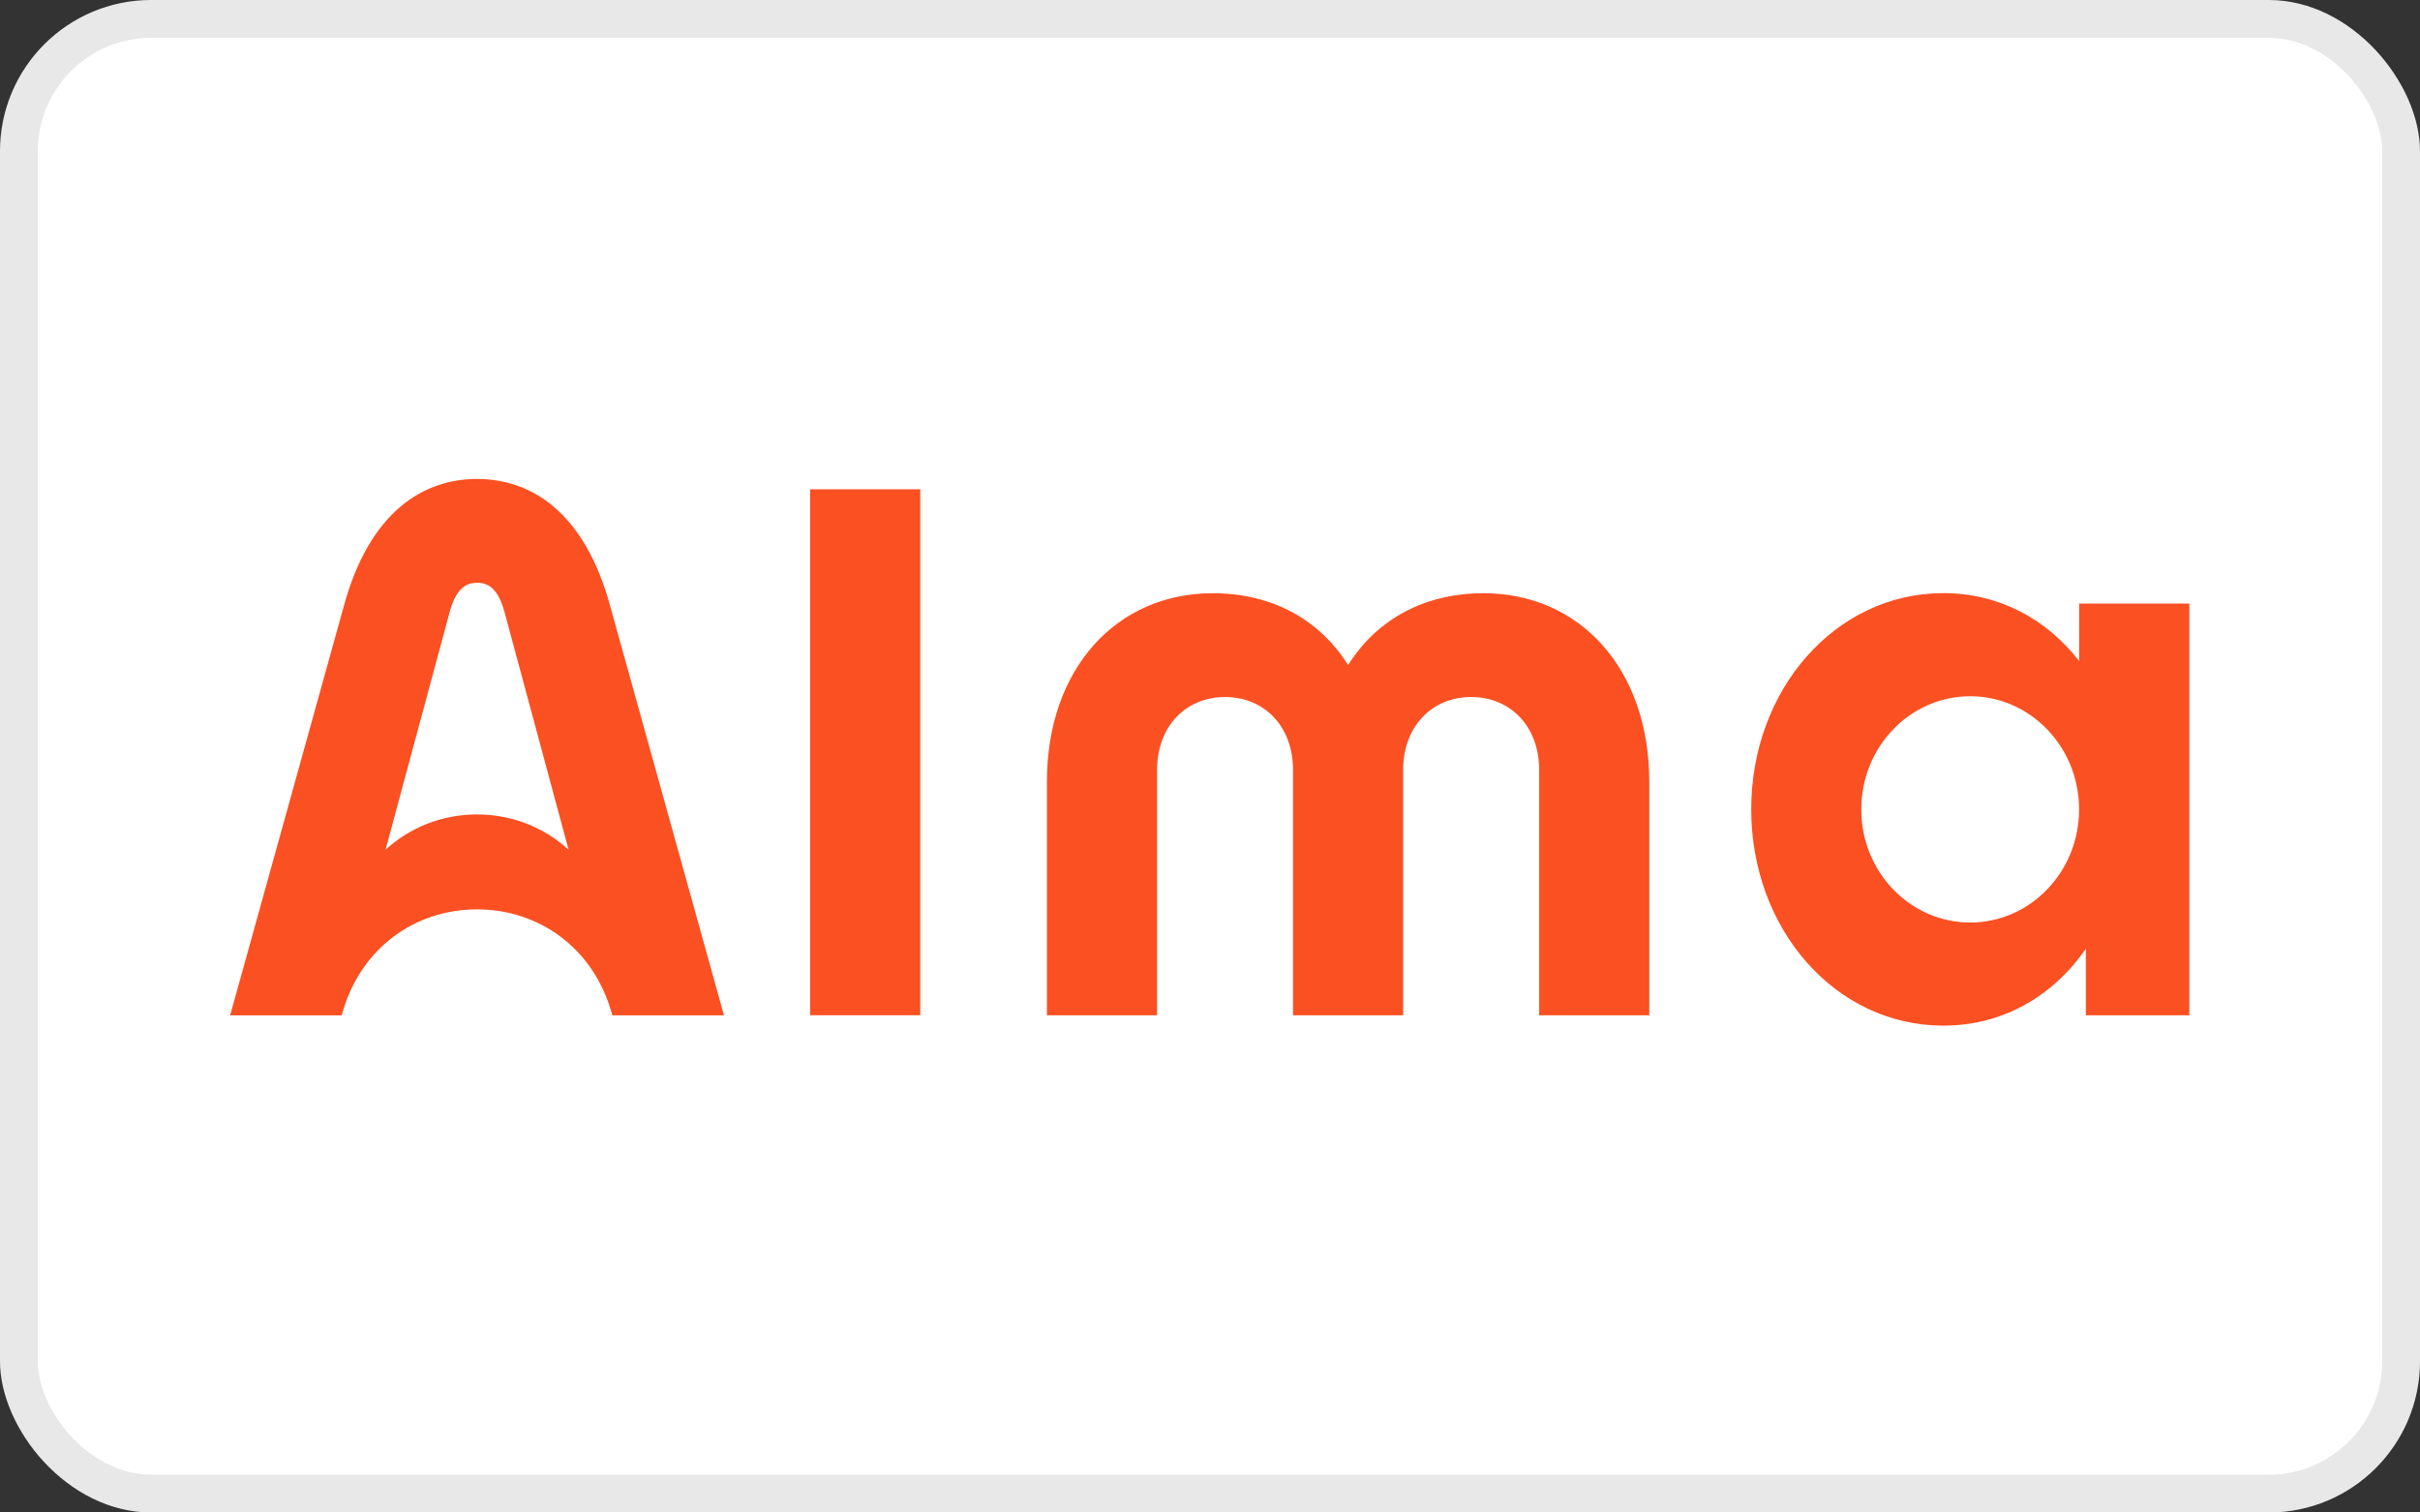
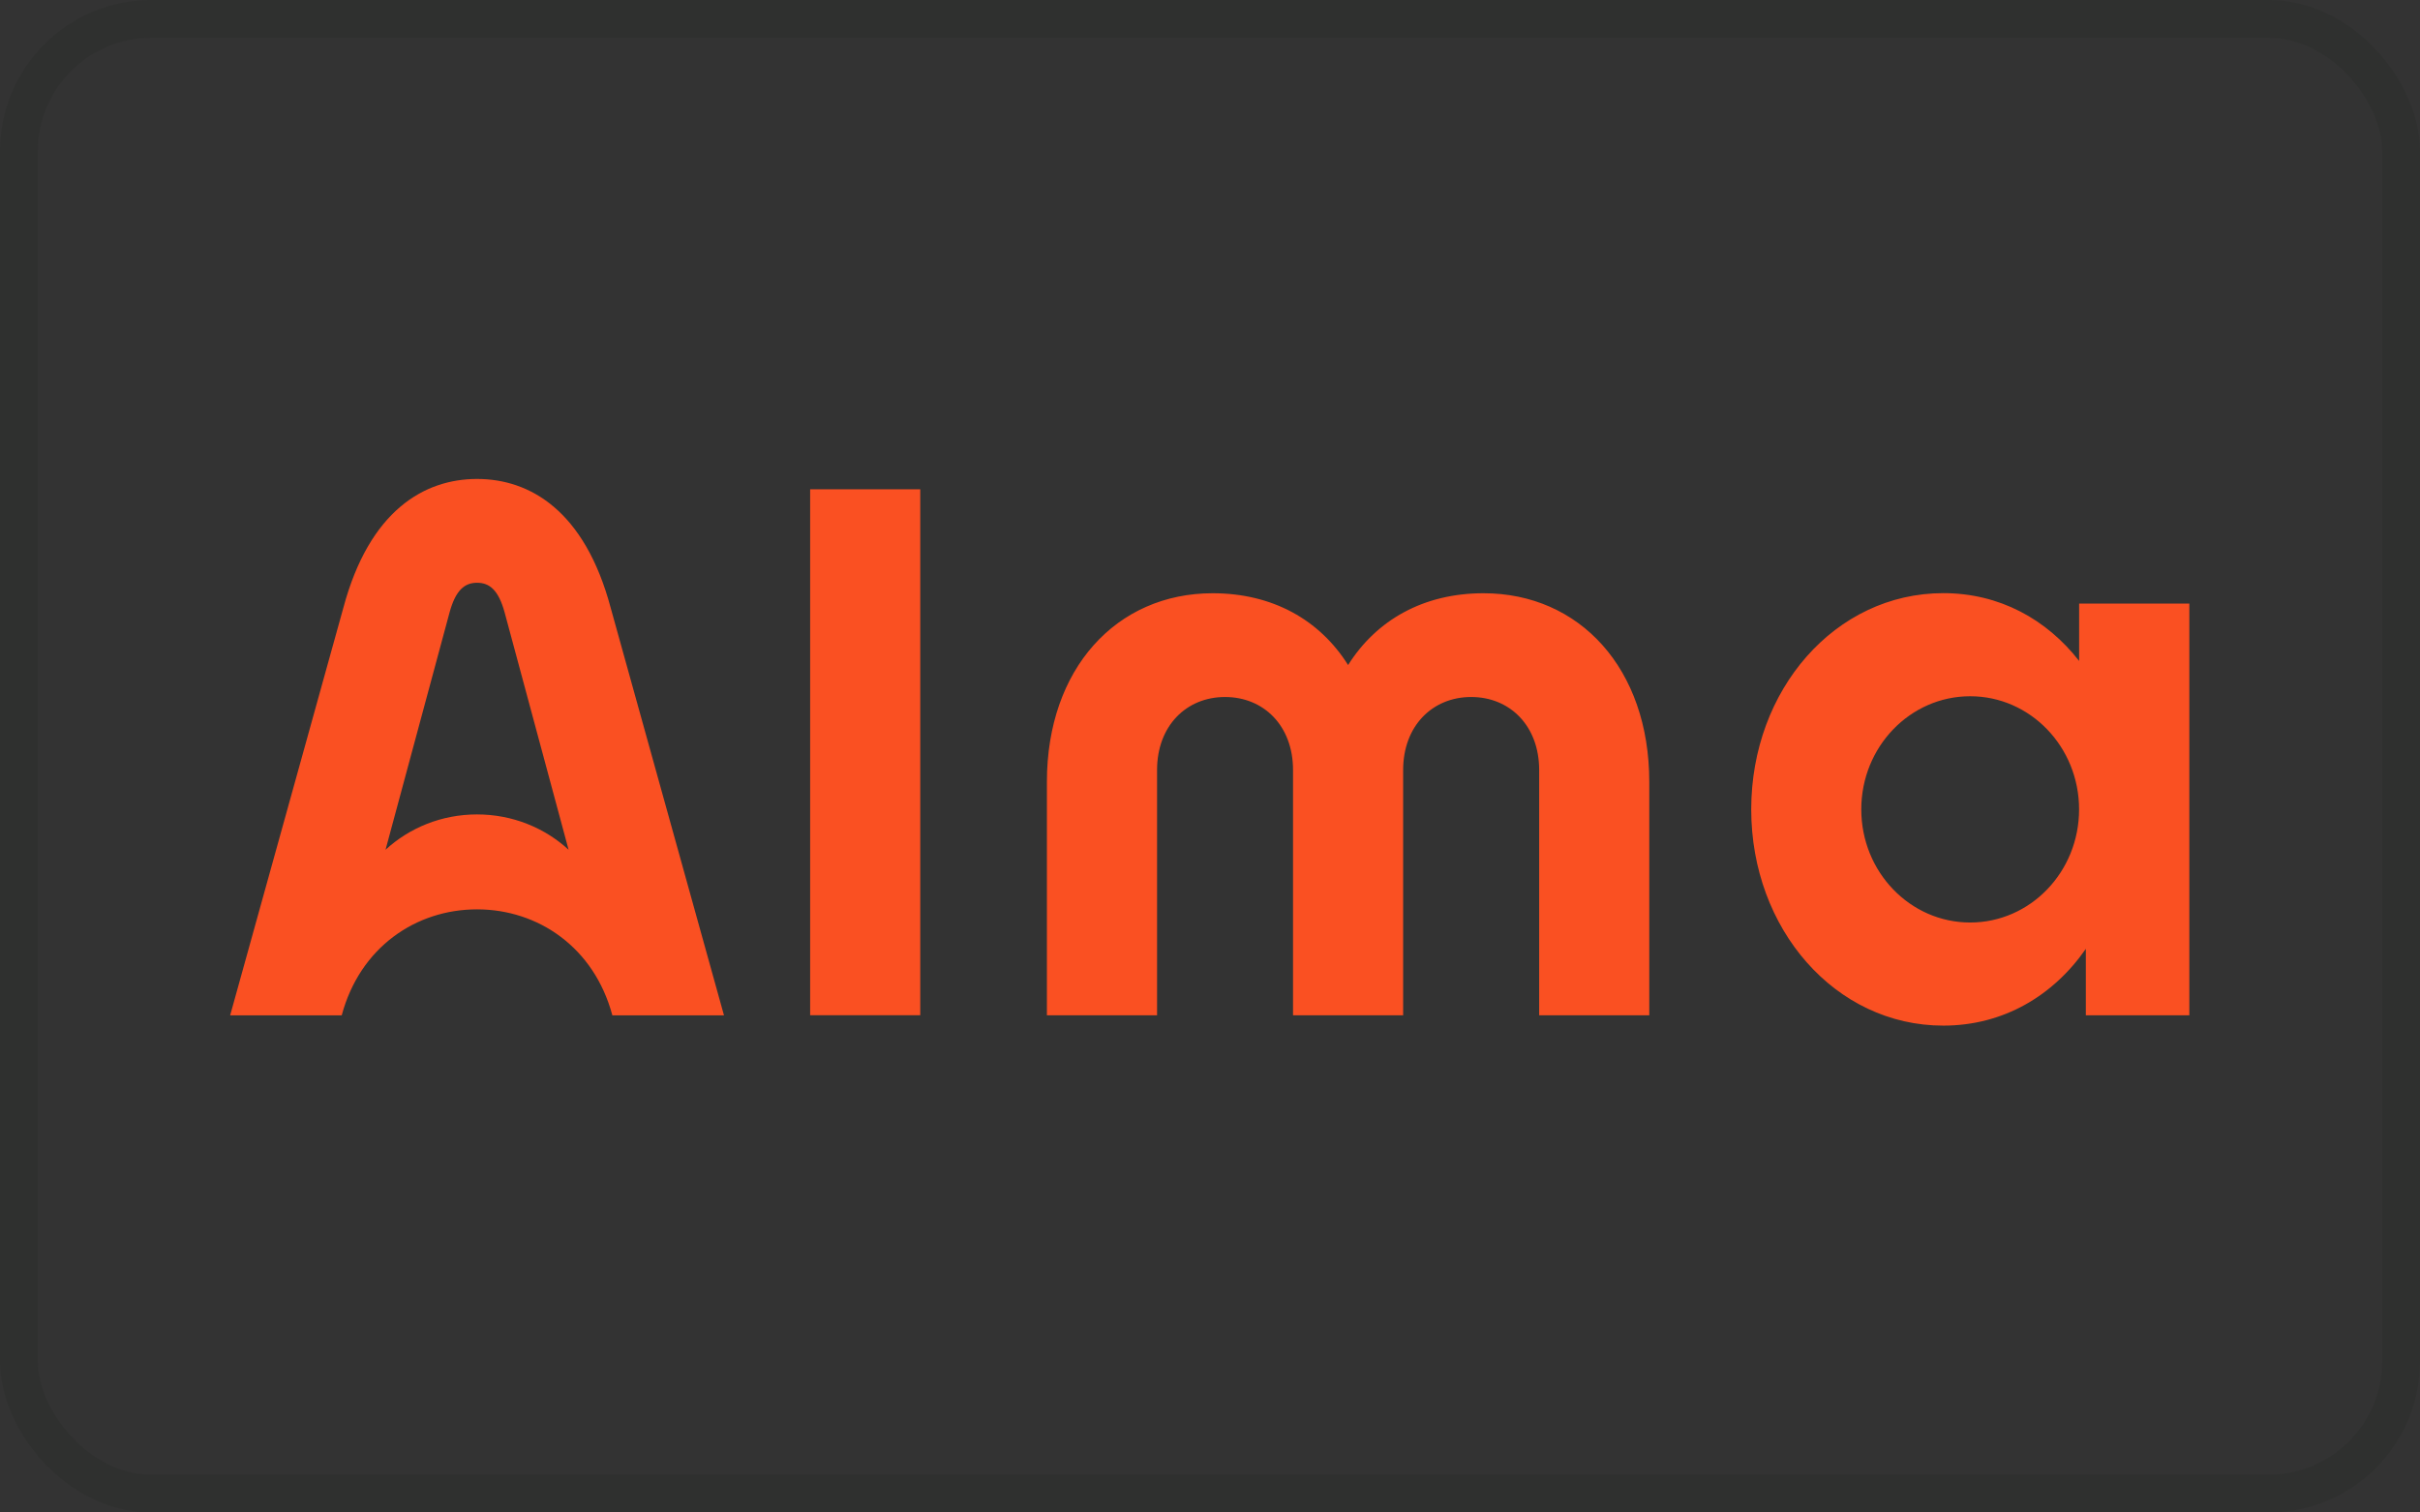
<svg xmlns="http://www.w3.org/2000/svg" width="48" height="30" viewBox="0 0 48 30" fill="none">
  <rect x="0" y="0" width="48" height="30" fill="#333333" stroke="none" />
-   <rect width="48" height="30" rx="3" fill="white" />
  <rect x="0.375" y="0.375" width="47.25" height="29.25" rx="2.625" stroke="#13190C" stroke-opacity="0.1" stroke-width="0.75" />
  <path d="M41.239 11.972V13.11C40.594 12.282 39.657 11.765 38.545 11.765C36.398 11.765 34.735 13.685 34.735 16.054C34.735 18.423 36.398 20.343 38.545 20.343C39.735 20.343 40.725 19.752 41.372 18.82V20.138H43.425V11.972H41.239ZM39.078 18.298C37.885 18.298 36.918 17.294 36.918 16.054C36.918 14.815 37.885 13.81 39.078 13.81C40.271 13.81 41.238 14.815 41.238 16.054C41.238 17.294 40.271 18.298 39.078 18.298ZM16.069 9.705H18.253V20.137H16.069V9.705ZM20.765 15.509C20.765 13.264 22.144 11.767 24.053 11.767C25.238 11.767 26.175 12.293 26.739 13.191C27.305 12.293 28.24 11.767 29.425 11.767C31.334 11.767 32.713 13.264 32.713 15.509V20.138H30.529V15.273C30.529 14.396 29.948 13.825 29.18 13.825C28.412 13.825 27.831 14.398 27.831 15.273V20.138H25.647V15.273C25.647 14.396 25.066 13.825 24.298 13.825C23.53 13.825 22.95 14.398 22.95 15.273V20.138H20.765V15.509ZM12.113 12.057C11.596 10.12 10.503 9.5 9.462 9.5C8.421 9.5 7.328 10.12 6.81 12.057L4.565 20.139H6.778C7.139 18.789 8.25 18.037 9.462 18.037C10.674 18.037 11.785 18.791 12.146 20.139H14.36L12.113 12.057ZM9.462 16.154C8.757 16.154 8.119 16.421 7.647 16.855L8.916 12.151C9.038 11.702 9.217 11.559 9.463 11.559C9.709 11.559 9.888 11.702 10.01 12.151L11.278 16.855C10.806 16.421 10.166 16.154 9.462 16.154Z" fill="#FA5022" />
</svg>